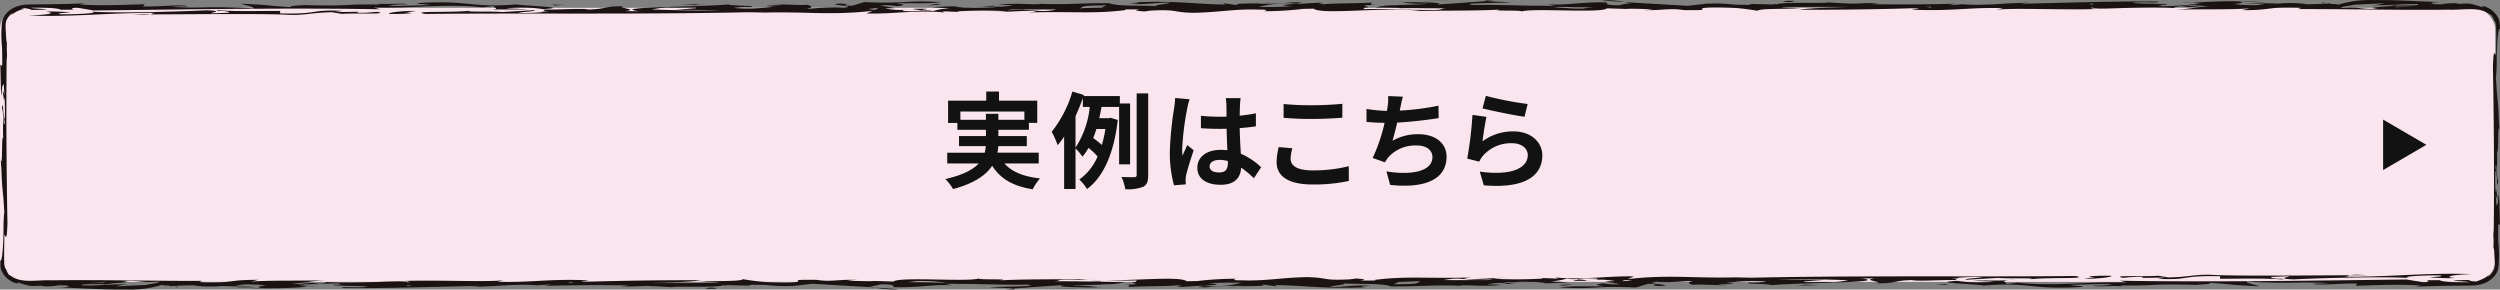
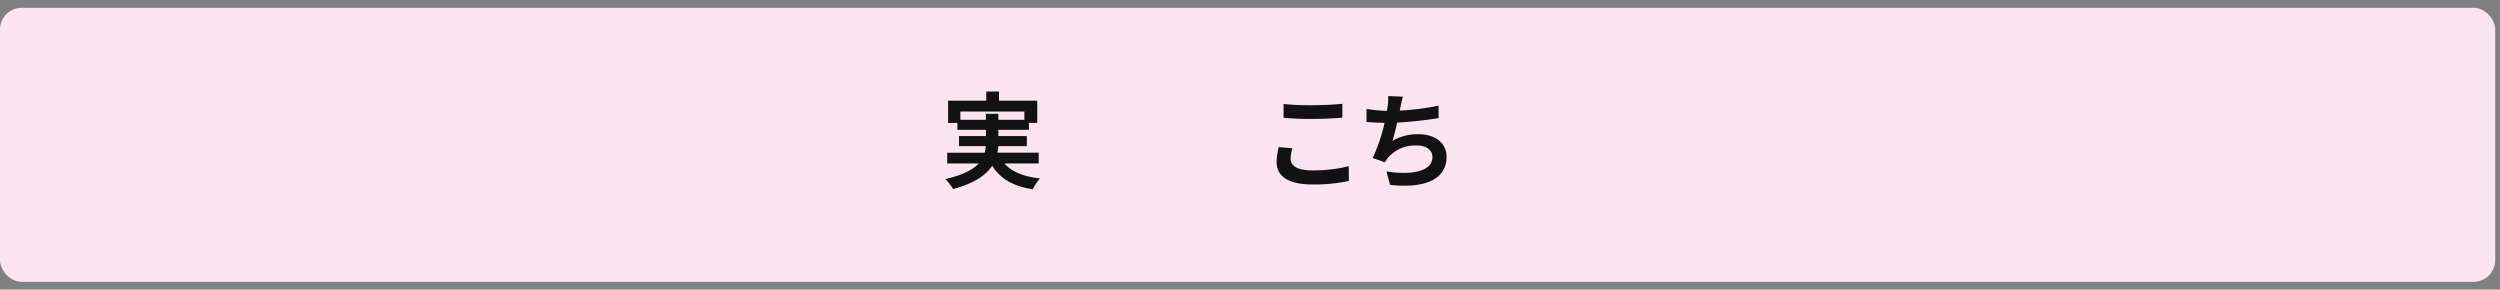
<svg xmlns="http://www.w3.org/2000/svg" width="346.664" height="40.161" viewBox="0 0 346.664 40.161">
  <rect x="0" y="0" width="346.664" height="40.161" fill="#808080" stroke="none" />
  <g id="btn_to_housing_02" transform="translate(-138.785 -497.445)">
    <rect id="長方形_6846" data-name="長方形 6846" width="346" height="38" rx="3" transform="translate(138.785 498.526)" fill="#fae5ef" style="isolation: isolate" />
-     <path id="パス_18362" data-name="パス 18362" d="M337.082,497.576l-1.192.056,4.435-.123Zm-130.1,1.225c-.319.016-.615.037-.9.068C206.461,498.849,206.757,498.826,206.987,498.8Zm180.758-1.239c-1.651-.009-2.207.06-.9.171C387.641,497.7,387.182,497.631,387.745,497.562Zm-170.7.54-1.658-.008.289.115Zm260.843-.406a5.3,5.3,0,0,0,.785-.065C478.453,497.662,478.187,497.685,477.891,497.7Zm-241.431.311-3.228.066,2.1.073C235.283,498.062,236.06,498.026,236.46,498.007Zm205.027-.174a11.872,11.872,0,0,0,1.252-.01C442.45,497.809,442.079,497.8,441.487,497.833Zm-77.411-.11a13.153,13.153,0,0,0-3.25-.231C361.651,497.567,362.788,497.644,364.076,497.723Zm-150,1-.014,0-.045,0Zm119.057-1.008c-.015-.011-.081-.02-.089-.033C332.625,497.7,332.766,497.709,333.136,497.714Zm11.668-.243c-.059.038.03.067.2.092l1.222-.116C345.811,497.466,345.426,497.485,344.8,497.471Zm-31.013.4a8.475,8.475,0,0,0,1.266-.116Zm147.394-.015-.507-.149.362.2Zm-103.544.612-.554-.018-.7-.009Zm108.088,37.067a6.224,6.224,0,0,0-1.1.077l2.525-.008Zm-34.211.156a26.38,26.38,0,0,0-3.084.081,2.349,2.349,0,0,0,1.011.085l-1.673.233C429.615,536.14,431.914,535.841,431.518,535.689Zm4.479.154-.229.135,3.287-.047L438,536.1c4.487.238,3.147-.5,8.655-.346l-.037.337c3.68.019,5.538-.1,8.78.109,0,0,.03-.169-.6-.1-.607-.018-1.395-.153-.977-.253,5.563-.263-.866.2,3.021.338,4.738-.231,13.778-.423,16.4-.153-2.229-.2,1.08-.418,3.738-.4,1.215.119-.84.2-1.273.3,1.236.035,2.243.12,3.472.069-1.6-.185-.548-.436,2.325-.551-6.312-.207-11.313.409-17.65.37.673-.054.488-.141.777-.207-7.285.029-16.273.123-19.175-.06-2.451-.07-2.9.282-5.99.364l-1.391-.237c-1.666.15-6.76-.106-4.953.281C433.31,535.992,434.576,535.775,436,535.843ZM267.378,498.19l1.984-.093-.7-.1ZM163.083,537.2l.507.15-.363-.2Zm224.724-.152,3.228-.066-2.1-.074C388.984,536.989,388.207,537.026,387.807,537.045Zm-151.285.444c1.651.01,2.207-.06.9-.171C236.626,537.356,237.085,537.421,236.522,537.489Zm-90.146-.133a5.261,5.261,0,0,0-.784.065A7.606,7.606,0,0,1,146.376,537.356Zm140.809.12,1.192-.057-4.435.124Zm-94.436-38.113a26.628,26.628,0,0,0,3.084-.081,2.346,2.346,0,0,0-1.01-.085l1.673-.233C194.652,498.912,192.353,499.211,192.749,499.363Zm164.141,37.5-1.984.093.7.1Zm128.542-8.232-.086-3.606c-.015.054-.028.092-.043.139-.063-1.418-.093-.778-.126.376a1.464,1.464,0,0,1-.216.418c-.029-.454-.064-.955-.1-1.523.1.306.188.6.266.546-.1-.323-.217-1.917-.279-.824-.048-.857-.072-1.826-.035-2.889.054-.414.152.5.2.689.031.856.072,1.558.188.632-.285-.851-.082-2.058-.165-4.109.176.292.138-1.644.175-2.655l.045-.532c.026-.1.063-.075.119.159l-.093-1.349c-.04-1.561-.148-2.8-.261-3.8l-.144-2.085a17.673,17.673,0,0,0,.108-1.81l0,.007c0-.043,0-.084,0-.127.006-.329.009-.665.008-1,.045-2.515.277-4.311.456-3.729-.016-.308-.007-.511-.042-.9a2.446,2.446,0,0,0-.391-1.061,3.377,3.377,0,0,0-1.6-1.23c-.586-.151-.557-.036-.228.193-.045-.024-.086-.051-.134-.074a8.358,8.358,0,0,0-1.982-.556c-.483.014-.936.031-1.377.048l-.214-.073c-1.307-.11-2.647.3-3.458.034-.411-.163.907-.194,1.833-.234-2.1.078-5.723-.3-9.973-.247a14.446,14.446,0,0,0-4.9.648l-.162.009c.851-.117-1.606-.1-.785-.22-1.4.1-2.551.135-3.609.135.022-.014.03-.027,0-.038a16.584,16.584,0,0,0-3.673-.055c-1.368-.046-2.855-.08-4.8-.019l2.858.054a7.138,7.138,0,0,1-2.164.177c-.461-.014-.828-.026-1.12-.038-.322-.046-.629-.079-.946-.1.3-.073,1.92-.162.558-.356,1.643.009,1.7.093,3.983.114a72.553,72.553,0,0,0-10.387.065c.484.025.706.088,1.279.109-.309.027-.608.055-.9.084l-.66.032.165.017c-.526.053-1.07.1-1.673.142h0c-.714.047-1.512.08-2.512.079.169-.081-.091-.132-.574-.167.317-.011.745-.015,1.37,0,.437-.239-3.975-.116-4.723-.3,1.295-.193,3.753.081,3.561-.169-3.851-.069-9.608.069-15.744.223.019,0,.034,0,.063-.005-.307,0-.543.009-.753.023l-2.384.059c-.079-.005-.144-.008-.231-.015a10.331,10.331,0,0,1,1.88-.116c-2.471-.034-4.55.167-6.566.247l-1.337.028c-.716,0-1.432-.017-2.166-.082-.24.056-1.019.092-1.85.134l.991-.207c-3.261.1-7.784.142-11.731.068.177-.025.5-.063,1.13-.124-1-.052-2.218,0-3.6.059-1.365-.048-2.6-.113-3.582-.2.914.2-6.6-.074-6.936.287-.214-.016-.433-.023-.638-.057l.085.1c-.9-.061-1.441-.055-3-.09l-.408.123c-.647-.008-1.3-.018-1.959-.031a27.428,27.428,0,0,0-3.433-.164c.175.019.307.036.421.052-.238-.014-.479-.027-.706-.045l-2.79.321-8.745-.51a7.969,7.969,0,0,0,1.6.233,5.017,5.017,0,0,0-2.317.2c-2.037.01-1.83-.259-1.733-.394-3.75-.083-5.427.43-8.233.259l1,.213c-.3,0-.6,0-.895,0-.869-.024-1.708-.038-2.449-.02-1.689-.031-3.354-.083-5.153-.1l-.2-.008-.09.006c-.828-.007-1.681-.007-2.587.008-2.054-.294,3.5-.254,5.268-.38-.867-.062-2.7-.078-3.28-.176-1.829.151-4.879.356-7.144.5,2.154-.343-3.258-.323-4.724-.346a13.181,13.181,0,0,0,3.565.183c-.27.187-3.165.151-4.52.258l.319.014a10.579,10.579,0,0,0-3.029.29c.831,0,1.978.025,3.3.05a.237.237,0,0,0,.109.045c.6,0,1.126,0,1.628-.014,1.5.024,3.127.041,4.769.029-1.029.083-.223.217-1.666.232-3.894.032-5.9-.222-9.8-.108l.246-.234c.15,0,.316,0,.45,0,.03-.042-.143-.091-.3-.139l.066-.063c-.092-.006-.18-.006-.272-.012-.142-.075.071-.137,1.672-.145-1.237-.027-.74-.18-.63-.317-3.175.151-4.893.059-6.811.236-1.769-.175,1.192-.056-.577-.232l-2.547.165c-1.866-.043,1.932-.179-.985-.215a37.7,37.7,0,0,1-4.982.192l.659-.06c-1.748.069-4.213-.019-3.369.276l-2.059-.292.356.2c-4.776-.079-6.575-.556-12.753-.308,1.485.06.13.168-.662.207,2.576.137,3.169-.152,5.611-.179.332.182-3.088.4-1.417.524-3-.168-5.628.033-6.926-.433-3.909-.032-5.4.212-9.373.1l.118-.073c-.732.328-3.235-.149-6.182.189l2.1.073a9.384,9.384,0,0,1-2.54.163c.159-.051.159-.051-.3-.116a24.016,24.016,0,0,1-3.865.278c-.452-.031-.916-.078-1.4-.148l.4-.017c-.808-.051-2.259.048-3.495.1.407.068,1.629.1,2.451.153a9.247,9.247,0,0,0-2.306.384c-1.4-.236-1.862.115-4.091,0-.535-.147.5-.187,1.486-.233.186.036.553.079,1.053.126-.066-.083.726-.121.659-.2-1.589-.035-2.047,0-1.775.065l-1.408.078a11.275,11.275,0,0,1-2.6-.187c.476-.015.959-.031,1.406-.052l-2.111-.377a8.85,8.85,0,0,1,2.329.106c1.521-.159.826-.256-.085-.386,3.224-.066,3.754.082,6.241-.165-5.36-.31-4.531.257-10.669-.015l-1.687.512c-2.5-.054.674-.2-1.666-.31-2.54.165,2.917.339.429.586-1.532-.144-4.02.1-5.041.109,1.125-.141.47-.457.022-.521-.963.088-3.125-.069-4.776-.078,4.043.2-3.4.119.252.335a27.7,27.7,0,0,1-5.619.18,10.167,10.167,0,0,1,2.391-.113c.829-.256-2.569-.138-3.146-.372-3.85.356-16.177.332-12.679.9.19.016.371.017.555.024-.671.017-1.4.012-2.175,0,2.051-.238-1.32-.448-.286-.665-2.518-.055-2.2.364-4.813.444-.962-.212-3.8.047-6.293,0,.3.089.3.188-.266.27.379,0,.735-.008,1.081-.013a27.779,27.779,0,0,1-4.3.216c.844-.2,2.473-.184,2.307-.385l-4.543.264c-.8-.134-5.945.028-4.279-.2-2.7.316-8.588.009-6.4.464,13.316-.156,31.71.112,47.139-.294l-2.473.182c8.018-.362,10.983.4,17.435-.32l-.866.368c3.673.1,7.03-.53,10.861-.141l-.37-.151c1.015,0,1.414.067,2.443.069l-.407-.067a64.281,64.281,0,0,1,6.967-.029,9.783,9.783,0,0,1-2.058.082c1.213.119,3.294-.131,5.352-.129,1.614.1-.022.169-.244.219,6.175-.164,8.981.225,13.349-.325.14-.033.01-.065-.142-.094l2.221,0c-.771.083-.916.181.564.283l.836-.116c3.91-.2,2.843.221,5.9.306,3.682-.063,5.8-.565,9.065-.445,1.429-.016,1.207.119.785.219a45.681,45.681,0,0,0,5.446-.322c.471-.008.952-.018,1.438-.029,1.169.912,10.081-.311,14.841.32,3.069-.081,7.171.006,11.08-.192-2.081.251,3.68.021,2.824.3,1.107-.586,11.243.262,11.939-.477,5.3.207.214-.049,6.337.125a7.267,7.267,0,0,1-1.444.1c2.425.153,3.724-.316,5.731.021,4.9.055.826-.2,3.738-.4a33.891,33.891,0,0,1,6.486.492c.46-.352,3.494-.183,5.989-.364-.525-.015-3.073-.067-2.48-.163q4.574-.009,9.215-.015c-2.98.129-5.292.142-6.975.4,4.713.021,10.45-.041,15.6-.2,2.859.052-1.457.183.786.219,5.1.171,7.84-.4,11.912-.225l-.844.2c2.48-.266,9,.059,13.733-.088-.606-.1-1-.169-.377-.235-.053.361,3.356.07,7.01.008.177,0,.329,0,.447-.008,1.3-.015,2.606,0,3.789.093-.119-.1.27-.19.942-.264l.886.127a10.292,10.292,0,0,0,1.763-.127l-2.358-.029c.438-.04.963-.076,1.536-.107.676.067,1.349.12,2.094.159-1.95.092-2.62.4-5.314.509,3.094-.165,8.2.007,10.9-.225l-1.059.25c4.286.038,3.753-.566,8.233-.327l-.444.183c4.508-.013,9.413.063,14.094.091,2.34.013,4.625.015,6.776-.012,2.119.087,4.277-.5,5.757.684.082.053.1.024.066-.045a2.317,2.317,0,0,1,.507.9c.159.072.271.523.263,1.072.019.556.011,1.254,0,1.953-.009.6-.019,1.19-.017,1.7-.125.177-.347-1.379-.434,1.711.115,5.724.2,14.881.114,22.457-.018.241-.037.486-.058.768.011.234.024.507.038.8-.005.329-.01.66-.016.981a1.645,1.645,0,0,1,.085.343c.026.474.054.945.085,1.4l.006.329a2.584,2.584,0,0,1-.094.934,2.319,2.319,0,0,1-.946,1.115,2.667,2.667,0,0,0,.27-.363,3.692,3.692,0,0,1-2.275.941,2.9,2.9,0,0,1-.6-.194c-5.138.08,1.207.2-.044.336-2.251.049-4.065-.172-3.857-.306-3.68-.019-.407.1-2.285.3l-2.4-.4c-11.486.125-26.682.4-39.749.167l.991.253c-5.93-.14-9.913.562-15.162.02l-1.788.218c.973-.124-1.026-.381.522-.553-1.607.085-3.325-.01-4.99.068l2.954.121a18.922,18.922,0,0,1-5.042-.106c-4.42.256,2.628.438,3.605.652,6.219-.47,6.264.457,12.239.261,3.7-.148-.393-.236-.163-.37,2.051,0,4.116-.163,5.737-.061a10.035,10.035,0,0,1-2.687.148c.8.3,2.266-.048,4.48.155-.193-.033-.993-.085-.371-.15,5.505.07,3.1-.249,10.25-.077,1.033-.082,2.055-.081,1.881-.282,4.061.255,2.01.253,6.889.476-.185-.118-1.792-.388-1.755-.64,6.9.355,7.049-.05,11.453.216-.495.013-1.081.077-2.272.044.57.352,3.7-.064,6.145.005l-.241.3c2.262-.048,6.163-.246,9.006-.025l-.644.151c1.444-.058,2.949-.094,4.471-.118l2.29-.028,1.159-.015a4.9,4.9,0,0,0,1.236-.2,3.409,3.409,0,0,0,2.024-1.5,2.237,2.237,0,0,0,.275-.938l.005.032a17.646,17.646,0,0,0-.03-3.458c-.009-.68-.018-1.338-.026-1.965l.034-.481ZM229.2,498.753a17.854,17.854,0,0,1,2.075-.284c1.7.092,4.642-.09,3.968.115l-2.71.214c1.965.025,4.1.041,6.333.052C235.763,498.932,232.165,498.866,229.2,498.753Zm30.793.014c-.219-.023-.519-.042-.852-.06.323-.038.775-.065,1.3-.086C260.551,498.654,260.495,498.7,260,498.767Zm16.623-.311c-1.234.044-2.335.094-3.481.05,1.348-.053,2.778-.142,4.179-.181A5.072,5.072,0,0,0,276.619,498.456Zm1.8.411c.218-.038.465-.067.721-.093,2.017.006,4.161-.028,6.106,0h.056C282.472,499.274,283.109,498.639,278.423,498.867Zm13.127-.36c-1.041.011-2.055.039-3.062.077.839-.171-.505-.379,3.706-.4Zm26.458-.171c-1.613.064-3.171.1-4.671.074a15.22,15.22,0,0,1,5.366-.44C315.644,498.166,316.85,498.239,318.008,498.336Zm40.315.266a36.953,36.953,0,0,1-4.072-.172l.463-.036c.859.01,1.663.027,2.373.054.93.016,1.8.023,2.652.025C359.234,498.515,358.759,498.558,358.323,498.6Zm47.516-.233.743,0c-.087.039-.084.084.072.138A5.235,5.235,0,0,1,405.839,498.369Zm22.6-.318a1.536,1.536,0,0,1,.617-.1c-.033.042.005.074.079.1Zm42.532.4.015-.092c.724,0,1.534-.01,2.361-.029C472.579,498.376,471.8,498.417,470.972,498.451Zm.04-.238.008-.051a3.067,3.067,0,0,1-.337.06,1.118,1.118,0,0,0-.366.044c-1.32.139-3.593.24-1.814.366-2.688.148-2.036-.254-5.12-.089.2-.236,1.36-.308,1.872-.449l4.18-.2a7.265,7.265,0,0,1-2.253.28c1.874.027,2.877-.029,3.846-.081l-.008.066c.084-.023.135-.047.133-.072.8-.043,1.608-.081,2.895-.064C474.621,498.254,472.247,498.194,471.012,498.213Zm5.859-.1c.163-.022.329-.042.472-.068l.329.024Zm8.135,23.707-.17-1.149C484.945,519.8,484.972,520.851,485.006,521.817Zm-2.972,14.707a3.259,3.259,0,0,0-.336-.1,4.622,4.622,0,0,0,.958-.111C482.414,536.4,482.2,536.465,482.034,536.524Zm-299.254.694a12.229,12.229,0,0,0-1.252.011C181.817,537.243,182.188,537.246,182.78,537.218Zm-24.242-37.7a6.164,6.164,0,0,0,1.1-.076l-2.524.007Zm251.65,36.811s0,0,.015,0l.044,0Zm7.093-.079c.318-.015.615-.037.9-.067C417.807,536.2,417.51,536.226,417.281,536.25ZM188.27,499.208l.23-.134-3.287.047,1.051-.167c-4.487-.238-3.147.5-8.655.346l.037-.336c-3.68-.019-5.538.1-8.78-.109,0,0-.03.169.6.1.606.017,1.394.153.977.252-5.564.263.865-.2-3.021-.337-4.739.23-13.779.423-16.4.153,2.228.2-1.081.418-3.739.4-1.214-.118.84-.2,1.273-.3-1.236-.035-2.243-.12-3.472-.07,1.6.186.548.437-2.325.551,6.312.208,11.313-.408,17.65-.37-.673.054-.488.142-.777.208,7.285-.029,16.274-.123,19.176.06,2.45.069,2.9-.283,5.989-.365l1.392.237c1.665-.149,6.759.107,4.953-.28C190.958,499.06,189.692,499.277,188.27,499.208ZM410.454,536.06c-.379,0-.734.007-1.08.012a27.776,27.776,0,0,1,4.3-.215c-.844.2-2.472.183-2.306.385l4.542-.264c.8.134,5.945-.029,4.279.2,2.7-.317,8.588-.009,6.4-.464-13.315.156-31.71-.112-47.138.294l2.473-.183c-8.019.363-10.984-.4-17.436.32l.866-.368c-3.672-.1-7.029.531-10.861.142l.37.151c-1.014,0-1.414-.067-2.443-.069l.408.067a64.315,64.315,0,0,1-6.968.029,9.791,9.791,0,0,1,2.059-.082c-1.214-.12-3.295.13-5.353.129-1.614-.1.022-.169.244-.219-6.175.163-8.98-.225-13.349.325-.14.033-.01.064.143.094h-2.221c.771-.083.915-.18-.565-.282l-.836.116c-3.909.2-2.843-.221-5.9-.306-3.683.062-5.8.564-9.066.445-1.429.016-1.207-.119-.785-.22a45.429,45.429,0,0,0-5.446.323c-.471.008-.952.018-1.438.028-1.168-.911-10.081.312-14.841-.319-3.069.081-7.171-.007-11.079.191,2.08-.25-3.68-.02-2.825-.3-1.107.586-11.242-.263-11.938.476-5.3-.207-.215.05-6.338-.124a7.117,7.117,0,0,1,1.444-.1c-2.425-.153-3.724.315-5.731-.021-4.9-.056-.825.2-3.738.4a33.721,33.721,0,0,1-6.486-.492c-.459.352-3.494.183-5.989.365.525.014,3.074.066,2.48.162q-4.574.009-9.214.015c2.98-.129,5.292-.142,6.974-.395-4.712-.021-10.45.041-15.6.2-2.858-.053,1.458-.183-.786-.219-5.1-.171-7.839.4-11.911.224l.844-.2c-2.481.267-9-.058-13.734.089.607.1,1,.169.378.235.052-.362-3.357-.071-7.011-.008-.176,0-.328,0-.445.008-1.3.015-2.607,0-3.79-.093.118.1-.27.19-.943.263l-.886-.126a10.215,10.215,0,0,0-1.763.127l2.358.028c-.438.041-.963.077-1.536.107-.676-.067-1.349-.119-2.094-.159,1.95-.091,2.62-.4,5.315-.508-3.1.165-8.2-.007-10.9.225l1.059-.25c-4.287-.038-3.754.566-8.233.326l.444-.182c-4.509.012-9.413-.064-14.094-.091-2.341-.014-4.625-.015-6.776.012-2.12-.088-4.278.5-5.758-.685-.082-.052-.1-.024-.066.046a2.315,2.315,0,0,1-.506-.9c-.16-.072-.272-.523-.264-1.073-.018-.555-.011-1.253,0-1.953.008-.6.018-1.189.016-1.7.125-.178.348,1.379.434-1.711-.115-5.725-.2-14.881-.114-22.457.019-.241.037-.487.059-.768-.011-.235-.024-.507-.038-.8.005-.329.009-.661.015-.981a1.6,1.6,0,0,1-.084-.343c-.026-.474-.055-.945-.086-1.4l-.006-.328a2.6,2.6,0,0,1,.094-.934,2.319,2.319,0,0,1,.946-1.115,2.719,2.719,0,0,0-.27.362,3.69,3.69,0,0,1,2.276-.94,2.862,2.862,0,0,1,.594.194c5.138-.08-1.207-.2.044-.336,2.251-.049,4.065.172,3.858.3,3.68.02.407-.1,2.284-.3l2.4.406c11.487-.125,26.683-.4,39.75-.167l-.992-.254c5.93.141,9.913-.562,15.163-.019l1.787-.218c-.973.124,1.026.381-.521.552,1.606-.085,3.324.01,4.99-.068l-2.955-.12a18.929,18.929,0,0,1,5.043.106c4.419-.256-2.629-.438-3.606-.652-6.219.469-6.264-.457-12.239-.262-3.7.149.393.237.163.371-2.05,0-4.116.163-5.737.061a9.993,9.993,0,0,1,2.687-.148c-.8-.3-2.266.048-4.479-.155.192.033.992.085.37.15-5.5-.071-3.094.249-10.25.076-1.033.083-2.055.082-1.88.283-4.062-.255-2.011-.253-6.889-.476.185.118,1.791.388,1.754.64-6.9-.355-7.048.05-11.453-.216.5-.014,1.081-.077,2.273-.044-.57-.353-3.7.064-6.146,0l.241-.3c-2.262.049-6.163.246-9.006.025l.644-.15c-1.444.057-2.948.094-4.47.118l-2.291.028-1.159.015a4.943,4.943,0,0,0-1.235.2,3.416,3.416,0,0,0-2.025,1.5,2.237,2.237,0,0,0-.275.938l0-.033a17.665,17.665,0,0,0,.029,3.457c.009.681.018,1.34.026,1.967l-.034.481-.238-.17.085,3.605c.016-.053.028-.091.043-.139.063,1.418.093.778.126-.375a1.513,1.513,0,0,1,.217-.419c.028.455.063.955.1,1.523-.1-.306-.188-.6-.265-.545.1.323.216,1.917.279.824.047.856.071,1.825.035,2.888-.055.415-.153-.5-.2-.688-.032-.856-.072-1.558-.188-.633.284.852.081,2.059.164,4.109-.176-.291-.138,1.644-.175,2.656l-.045.532c-.026.1-.063.074-.118-.16l.092,1.348c.04,1.562.148,2.8.262,3.8l.143,2.085a17.668,17.668,0,0,0-.108,1.809l0-.007v.128c-.006.328-.009.665-.007,1-.046,2.514-.277,4.311-.456,3.729.015.308.006.511.042.9a2.436,2.436,0,0,0,.39,1.06,3.38,3.38,0,0,0,1.6,1.23c.586.152.558.037.228-.192.045.024.086.051.134.074a8.382,8.382,0,0,0,1.982.556c.483-.014.936-.031,1.377-.049l.214.074c1.307.11,2.648-.3,3.458-.034.411.163-.907.194-1.832.233,2.1-.077,5.723.3,9.972.248a14.467,14.467,0,0,0,4.9-.648l.162-.009c-.851.117,1.607.1.785.219,1.4-.1,2.551-.135,3.61-.134-.023.014-.031.027,0,.037a16.639,16.639,0,0,0,3.673.056c1.367.046,2.854.08,4.8.018l-2.858-.053a7.082,7.082,0,0,1,2.165-.177c.46.013.826.026,1.119.037.322.046.629.079.946.1-.3.073-1.92.162-.557.356-1.644-.009-1.7-.093-3.984-.115a72.425,72.425,0,0,0,10.387-.064c-.484-.025-.706-.088-1.279-.109.309-.027.608-.055.9-.084l.66-.032-.164-.017c.526-.053,1.07-.1,1.672-.142h0c.714-.048,1.512-.08,2.512-.08-.169.082.091.133.574.168-.317.011-.745.014-1.37,0-.437.239,3.975.116,4.724.3-1.3.193-3.754-.08-3.561.17,3.851.068,9.607-.069,15.743-.224-.019,0-.034.005-.063.006.307,0,.542-.009.752-.023l2.385-.06.231.016a10.262,10.262,0,0,1-1.88.115c2.467.035,4.544-.166,6.557-.246l1.347-.028c.716,0,1.432.017,2.165.082.241-.056,1.019-.093,1.85-.134l-.991.207c3.262-.1,7.785-.142,11.732-.068-.178.025-.505.062-1.13.123,1,.053,2.218.005,3.6-.058,1.365.048,2.6.113,3.582.2-.914-.2,6.6.074,6.936-.286.214.016.433.023.638.057l-.085-.1c.9.061,1.441.055,3,.09l.408-.123c.647.008,1.3.018,1.959.031a27.5,27.5,0,0,0,3.434.163c-.176-.018-.308-.035-.422-.051.238.014.479.027.707.045l2.789-.322,8.746.511a7.887,7.887,0,0,0-1.6-.233,5.014,5.014,0,0,0,2.317-.2c2.036-.01,1.829.26,1.733.4,3.749.083,5.426-.43,8.232-.259l-1-.213c.3-.005.6,0,.895-.005.87.023,1.709.038,2.449.02,1.69.03,3.355.083,5.153.1l.2.008c.028,0,.06,0,.089-.006.829.006,1.681.007,2.587-.008,2.054.293-3.5.253-5.268.38.867.062,2.7.078,3.28.175,1.829-.15,4.879-.355,7.145-.5-2.155.342,3.257.323,4.724.345a13.166,13.166,0,0,0-3.565-.182c.27-.187,3.164-.151,4.519-.258l-.319-.015a10.5,10.5,0,0,0,3.029-.29c-.831,0-1.977-.024-3.3-.049a.228.228,0,0,0-.108-.046c-.6,0-1.127,0-1.629.015-1.5-.024-3.127-.042-4.768-.029,1.029-.083.222-.218,1.665-.233,3.895-.031,5.9.223,9.8.109l-.246.233c-.149,0-.316,0-.45,0-.03.042.144.092.3.14l-.066.063c.092.006.181.006.272.011.143.076-.071.137-1.671.146,1.236.027.74.18.629.316,3.176-.15,4.894-.058,6.811-.236,1.769.176-1.192.057.578.233l2.546-.165c1.866.042-1.931.179.985.215a37.631,37.631,0,0,1,4.982-.193l-.658.061c1.747-.069,4.213.019,3.369-.276l2.058.292-.356-.2c4.776.078,6.575.556,12.753.308-1.484-.061-.13-.168.663-.207-2.577-.137-3.169.152-5.612.179-.332-.182,3.086-.4,1.419-.524,2.995.167,5.626-.033,6.925.432,3.909.032,5.4-.212,9.372-.1l-.118.074c.733-.329,3.235.149,6.182-.189l-2.1-.073a9.349,9.349,0,0,1,2.539-.164c-.159.051-.159.051.3.117a24,24,0,0,1,3.864-.278c.453.031.916.077,1.4.148l-.4.016c.807.052,2.258-.047,3.5-.1-.408-.068-1.63-.1-2.451-.154a9.17,9.17,0,0,0,2.306-.384c1.4.236,1.862-.114,4.091,0,.534.148-.5.187-1.487.233-.186-.035-.553-.079-1.053-.125.067.083-.726.121-.659.2,1.59.035,2.047,0,1.775-.065l1.408-.078a11.148,11.148,0,0,1,2.6.187c-.475.015-.958.031-1.406.052l2.111.377a8.764,8.764,0,0,1-2.329-.107c-1.521.16-.826.257.086.386-3.225.067-3.755-.081-6.242.166,5.361.31,4.531-.257,10.669.015l1.688-.512c2.5.054-.674.2,1.665.31,2.54-.166-2.916-.339-.429-.586,1.532.144,4.02-.1,5.042-.109-1.125.141-.47.457-.022.521.962-.088,3.124.068,4.775.078-4.042-.2,3.4-.119-.252-.335a27.711,27.711,0,0,1,5.62-.18,10.235,10.235,0,0,1-2.391.113c-.83.256,2.568.138,3.146.371,3.85-.355,16.177-.331,12.679-.9-.191-.016-.372-.018-.556-.024.671-.017,1.4-.013,2.175,0-2.051.239,1.32.449.287.666,2.517.054,2.2-.364,4.812-.444.962.212,3.805-.047,6.293,0C409.884,536.241,409.884,536.141,410.454,536.06ZM142.233,498.528c.072.028.2.062.336.1a4.614,4.614,0,0,0-.957.111C141.853,498.651,142.069,498.587,142.233,498.528Zm-2.971,14.707.17,1.149C139.322,515.25,139.295,514.2,139.262,513.235Zm7.663,23.775-.331-.024.8-.044C147.234,536.963,147.068,536.984,146.925,537.01Zm6.37-.409-.015.091c-.724,0-1.535.011-2.362.03C151.687,536.676,152.465,536.634,153.295,536.6Zm5.717.356-4.18.2a7.239,7.239,0,0,1,2.254-.28c-1.875-.027-2.878.028-3.846.08l.007-.066c-.084.024-.134.048-.132.073-.8.043-1.609.08-2.9.064-.573-.228,1.8-.168,3.037-.187l-.009.05c.079-.02.2-.04.337-.059a1.107,1.107,0,0,0,.366-.044c1.32-.139,3.593-.24,1.814-.366,2.688-.148,2.037.254,5.12.088C160.684,536.745,159.524,536.817,159.012,536.957Zm36.2.149c.033-.042,0-.074-.078-.1l.7-.005A1.565,1.565,0,0,1,195.21,537.106Zm22.476-.426c.086-.04.083-.085-.072-.139a5.237,5.237,0,0,1,.814.141Zm51.867-.022c-.859-.01-1.663-.027-2.372-.055-.931-.016-1.8-.023-2.653-.024.5-.042.98-.086,1.416-.129a37.342,37.342,0,0,1,4.072.171Zm36.012.424c3.059-.2,1.852-.269.694-.366,1.614-.065,3.171-.1,4.672-.074A15.256,15.256,0,0,1,305.565,537.082Zm26.508-.215.645-.323c1.04-.011,2.054-.038,3.061-.076C334.941,536.639,336.284,536.847,332.073,536.867Zm13.05-.589c-2.016-.006-4.161.027-6.1,0h-.057c2.834-.5,2.2.133,6.883-.094C345.626,536.222,345.379,536.252,345.123,536.278Zm1.828.448a5.306,5.306,0,0,0,.7-.13c1.234-.045,2.334-.094,3.481-.05C349.781,536.6,348.351,536.687,346.951,536.726Zm16.873-.295c-.107-.033-.052-.077.447-.146.22.022.519.042.852.06C364.8,536.383,364.349,536.41,363.824,536.431Zm29.166.152c-1.7-.092-4.642.09-3.969-.115l2.71-.214c-1.965-.025-4.1-.041-6.333-.052,3.106-.082,6.7-.016,9.667.1A18.136,18.136,0,0,1,392.99,536.583Zm-113.527,1c.059-.038-.029-.068-.2-.093l-1.221.116C278.456,537.586,278.842,537.567,279.463,537.581Zm11.669-.244c.014.012.081.021.088.033C291.642,537.351,291.5,537.343,291.132,537.337Zm19.345-.154a8.506,8.506,0,0,0-1.266.115Zm96.743-.233,1.658.008-.289-.116Zm-140.594-.365.555.018.7.01Zm-6.434.744a13.175,13.175,0,0,0,3.25.23C262.616,537.485,261.48,537.408,260.192,537.329Z" fill="#1a1311" />
    <g id="実例はこちら" style="isolation: isolate">
      <g id="グループ_37448" data-name="グループ 37448" style="isolation: isolate">
        <path id="パス_18363" data-name="パス 18363" d="M278.062,520.113c1.03,1.159,2.653,1.826,4.943,2.073a6.7,6.7,0,0,0-1.014,1.507c-2.755-.434-4.479-1.464-5.625-3.261-.855,1.29-2.464,2.435-5.421,3.232a7.081,7.081,0,0,0-1.073-1.392c2.436-.55,3.827-1.3,4.625-2.159h-4.364V518.62h5.2a6.586,6.586,0,0,0,.145-.913h-3.711v-1.392H275.5v-.87h-3.958v-.957h-1.29V511.4h5.291V510.14h1.769V511.4h5.305v3.087h-1.159v.957h-4.233v.87h3.943v1.392h-3.958a4.846,4.846,0,0,1-.116.913h5.726v1.493Zm-2.565-6.059v-.826h1.725v.826h3.609v-1.146h-8.872v1.146Z" fill="#121212" />
-         <path id="パス_18364" data-name="パス 18364" d="M293.969,520.229v-7.958h-2.435c-.1.507-.2,1.043-.32,1.565h1.291l.275-.058,1,.3c-.522,4.682-2.044,7.958-4.261,9.581a6.008,6.008,0,0,0-1.073-1.318,7.523,7.523,0,0,0,2.536-3.2,9.975,9.975,0,0,0-1.26-1.189,6.738,6.738,0,0,1-.841,1.218,8.759,8.759,0,0,0-.957-1.16v5.639h-1.58v-7.262a11.477,11.477,0,0,1-.9,1.188,11.866,11.866,0,0,0-.826-1.855,16.208,16.208,0,0,0,2.87-5.581l1.594.478-.043.145h5.03v1.029h1.421v8.437Zm-6.045-2.32a12.526,12.526,0,0,0,1.972-5.638h-.957v-1.233c-.29.841-.638,1.682-1.015,2.508Zm2.9-2.58c-.145.436-.29.856-.449,1.262a11.694,11.694,0,0,1,1.2.956,17.985,17.985,0,0,0,.493-2.218ZM298,510.4v11.308c0,.913-.16,1.362-.7,1.638a5.76,5.76,0,0,1-2.479.333,6.5,6.5,0,0,0-.522-1.7c.783.043,1.522.043,1.783.029.232-.015.319-.073.319-.319V510.4Z" fill="#121212" />
      </g>
      <g id="グループ_37449" data-name="グループ 37449" style="isolation: isolate">
-         <path id="パス_18365" data-name="パス 18365" d="M303.41,512.5a38.607,38.607,0,0,0-.7,5.609,7.105,7.105,0,0,0,.057.943c.189-.507.436-1,.653-1.493l.885.724c-.407,1.19-.871,2.668-1.044,3.45a4.111,4.111,0,0,0-.073.682c0,.145.015.392.03.594l-1.639.131A17.048,17.048,0,0,1,301,518.5a45.821,45.821,0,0,1,.594-6.045,13.634,13.634,0,0,0,.145-1.421l2,.175A9.332,9.332,0,0,0,303.41,512.5Zm7.32-.508c-.014.319-.029.856-.043,1.493a19.8,19.8,0,0,0,2.247-.333v1.812c-.7.1-1.45.188-2.247.247.029,1.405.1,2.565.159,3.551a9.476,9.476,0,0,1,2.812,1.87l-1,1.522a15.308,15.308,0,0,0-1.768-1.465c-.087,1.392-.87,2.378-2.828,2.378-2,0-3.247-.841-3.247-2.363,0-1.464,1.247-2.478,3.219-2.478a6.533,6.533,0,0,1,.943.057c-.03-.9-.087-1.957-.1-2.985-.349.013-.7.013-1.029.013-.856,0-1.682-.028-2.537-.086V513.5a24.133,24.133,0,0,0,2.537.131c.333,0,.68,0,1.014-.015,0-.711-.014-1.3-.014-1.609a6.155,6.155,0,0,0-.1-.957h2.073A9.085,9.085,0,0,0,310.73,511.995Zm-2.87,9.364c.884,0,1.189-.463,1.189-1.319v-.261a4.5,4.5,0,0,0-1.16-.159c-.827,0-1.377.348-1.377.9C306.512,521.113,307.092,521.359,307.86,521.359Z" fill="#121212" />
        <path id="パス_18366" data-name="パス 18366" d="M317.75,519.476c0,.927.885,1.593,2.972,1.593a19.881,19.881,0,0,0,5.088-.579l.014,2.044a22.362,22.362,0,0,1-5.03.492c-3.319,0-4.986-1.116-4.986-3.1a9.317,9.317,0,0,1,.29-2.088l1.9.174A5.341,5.341,0,0,0,317.75,519.476Zm2.972-7.437c1.435,0,3.088-.087,4.2-.2v1.928c-1.015.087-2.813.174-4.19.174-1.522,0-2.783-.058-3.957-.16v-1.913A38.3,38.3,0,0,0,320.722,512.039Z" fill="#121212" />
        <path id="パス_18367" data-name="パス 18367" d="M332.975,512.329c-.029.13-.058.289-.087.449a35.487,35.487,0,0,0,5.363-.681l.029,1.724c-1.508.247-3.812.523-5.755.624-.2.884-.434,1.812-.652,2.523a7.057,7.057,0,0,1,3.6-.914c2.348,0,3.9,1.247,3.9,3.1,0,3.262-3.145,4.436-7.827,3.929l-.508-1.87c3.175.521,6.378.13,6.378-2,0-.869-.739-1.594-2.159-1.594a5.019,5.019,0,0,0-4.016,1.7,5.684,5.684,0,0,0-.406.638l-1.71-.608a23.2,23.2,0,0,0,1.652-4.871c-.913-.014-1.768-.058-2.507-.13v-1.8a20.642,20.642,0,0,0,2.84.275c.03-.217.059-.42.087-.593a6.654,6.654,0,0,0,.074-1.465l2.057.088C333.163,511.357,333.076,511.851,332.975,512.329Z" fill="#121212" />
-         <path id="パス_18368" data-name="パス 18368" d="M344.358,517.04a7.093,7.093,0,0,1,4.276-1.377c2.537,0,4.015,1.566,4.015,3.319,0,2.638-2.087,4.668-8.117,4.161l-.551-1.9c4.349.6,6.654-.463,6.654-2.3,0-.941-.9-1.637-2.16-1.637a5.156,5.156,0,0,0-4.03,1.711,3.512,3.512,0,0,0-.537.841l-1.667-.421a53.581,53.581,0,0,0,.726-6.06l1.942.275C344.721,514.445,344.459,516.214,344.358,517.04Zm6.262-5.175-.434,1.769c-1.464-.189-4.7-.87-5.828-1.16l.464-1.74A44.353,44.353,0,0,0,350.62,511.865Z" fill="#121212" />
      </g>
    </g>
-     <path id="多角形_4" data-name="多角形 4" d="M475.239,517.526l-6,3.5v-7Z" fill="#121212" />
  </g>
</svg>